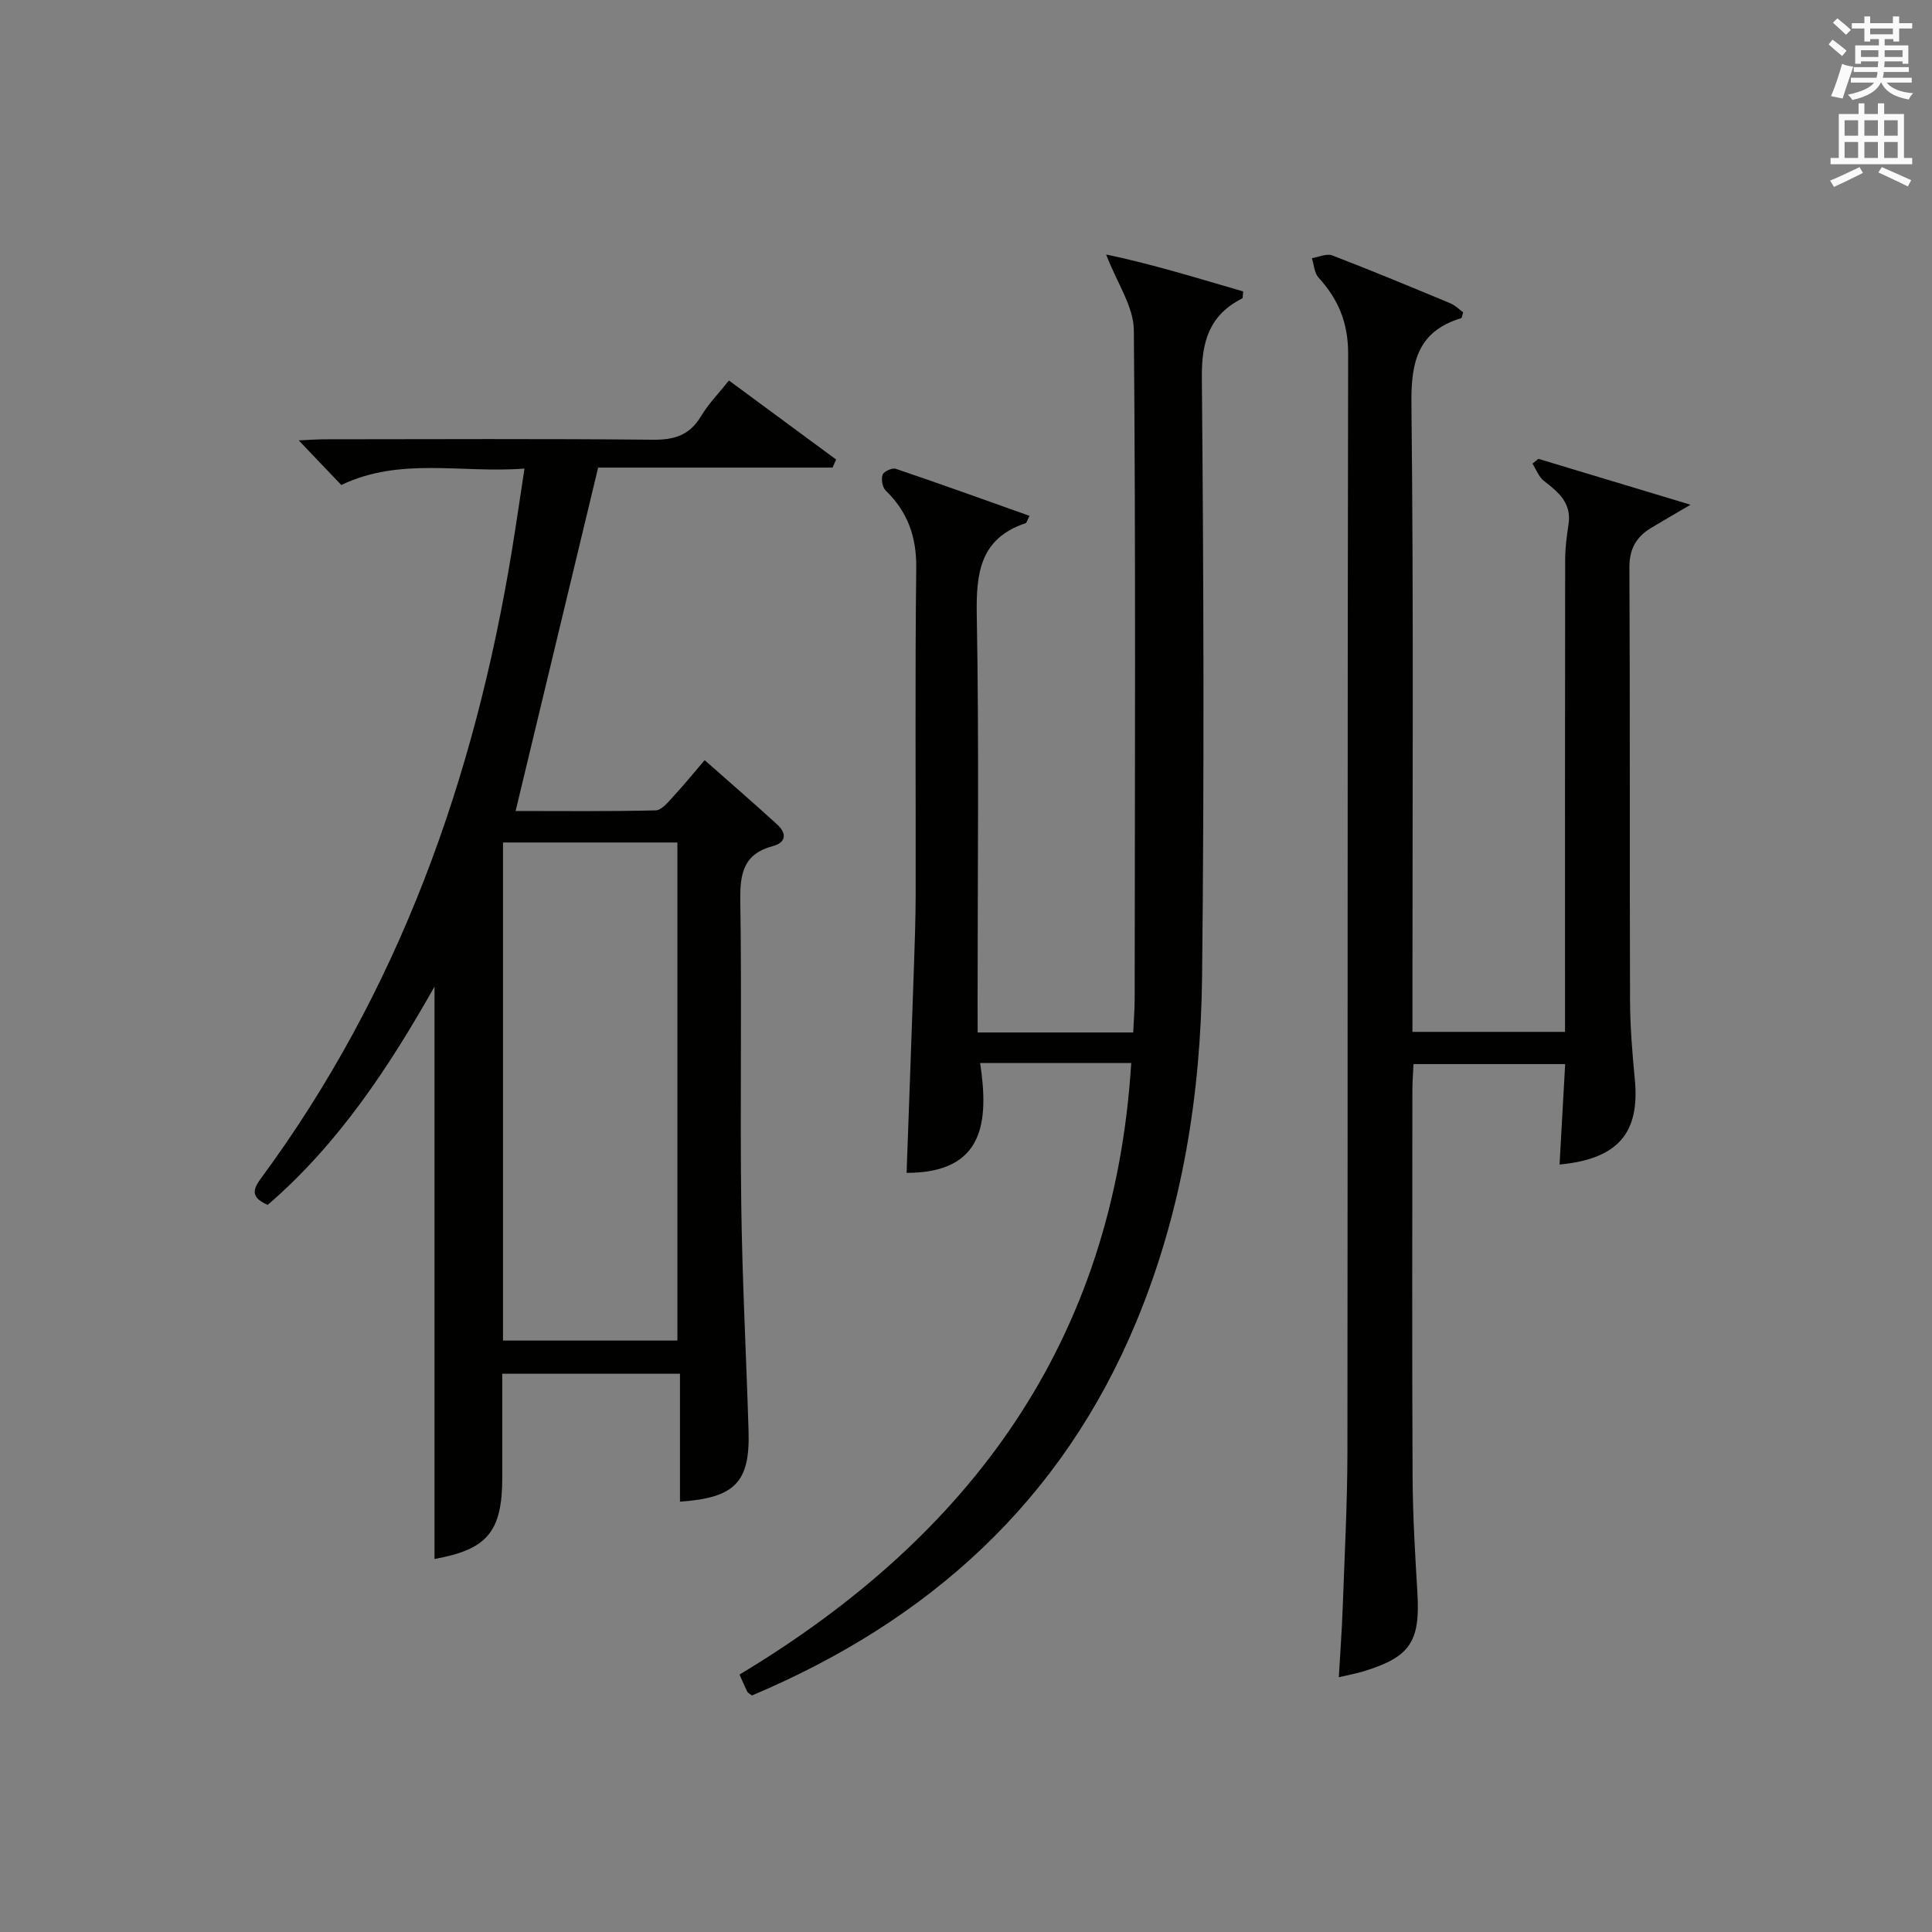
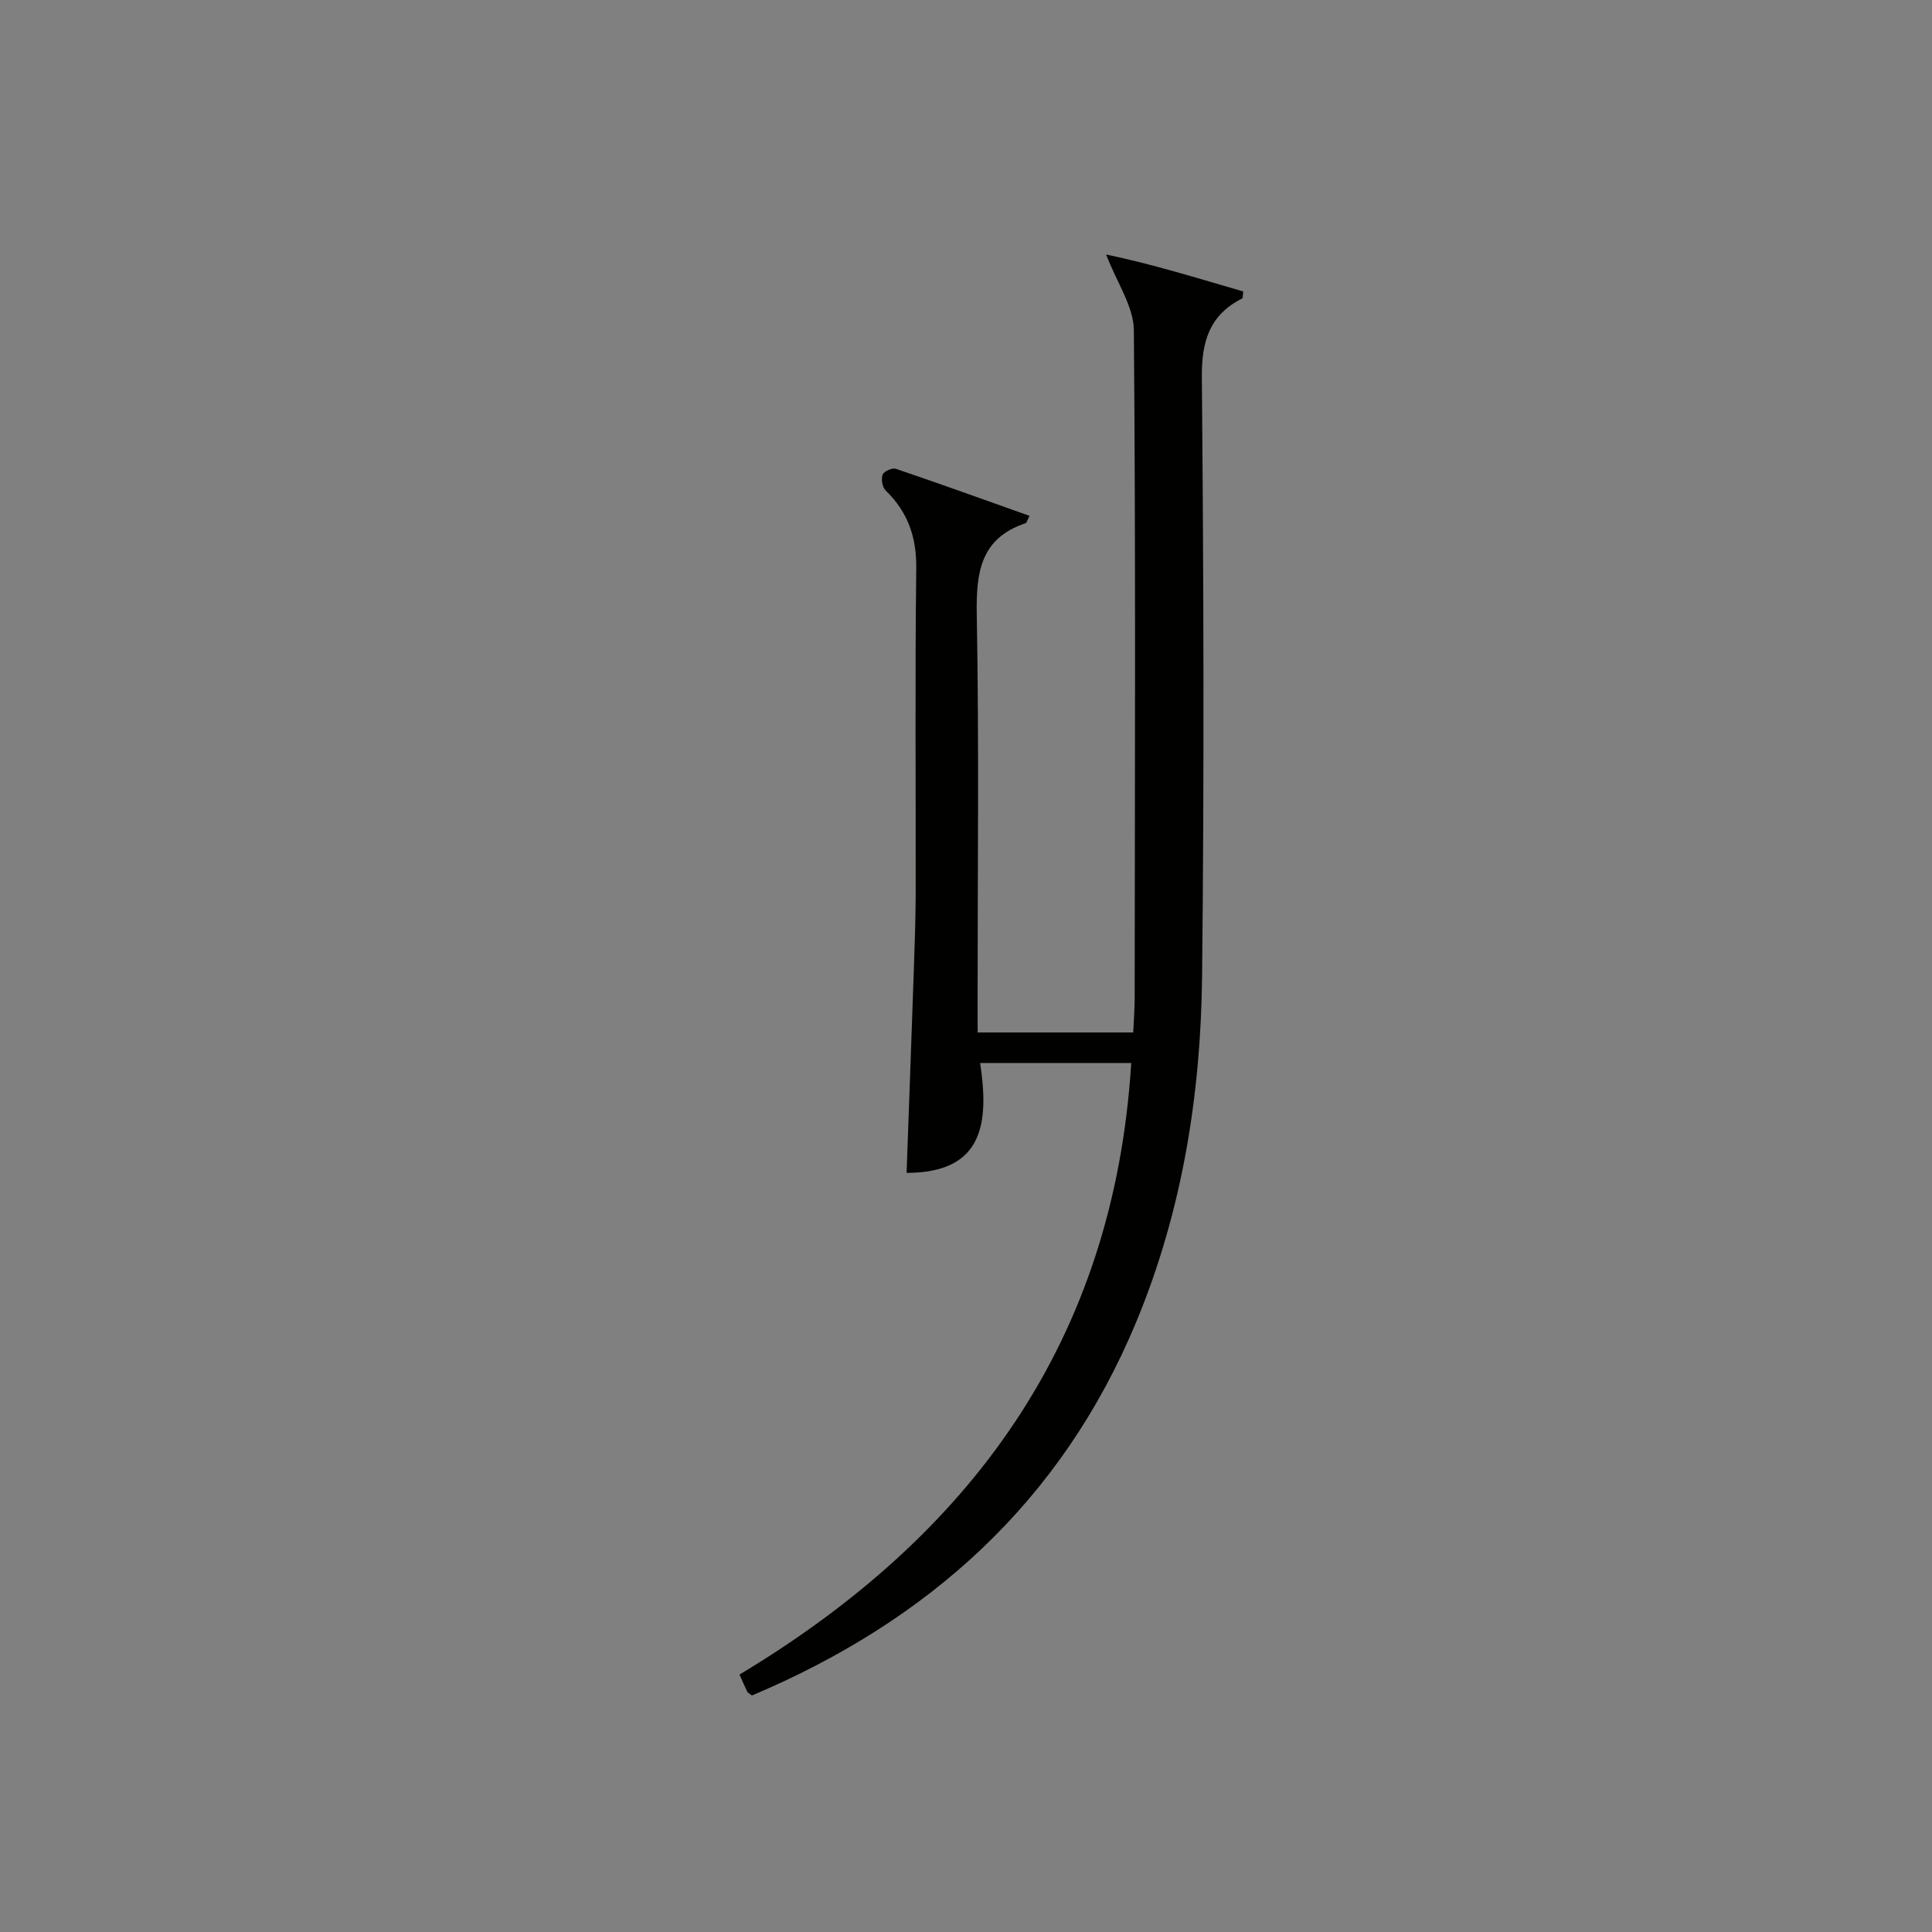
<svg xmlns="http://www.w3.org/2000/svg" version="1.1" id="漢-ZDIC-典" x="0px" y="0px" viewBox="0 0 400 400" style="enable-background:new 0 0 400 400;" xml:space="preserve">
  <rect x="0" y="0" width="400" height="400" fill="#808080" stroke="none" />
  <style type="text/css">
	.st1{fill:#010100;}
	.st2{fill:#fafafb;}
</style>
  <g>
-     <path class="st1" d="M55.42,249.46c-2.91-1.32-3.51-2.62-1.51-5.33C82.59,205.3,98.24,161.22,105.98,114c0.88-5.39,1.66-10.79,2.61-16.99   c-12.99,1.02-25.68-2.46-37.93,3.4c-2.78-2.92-5.61-5.88-8.81-9.23c1.97-0.09,3.7-0.23,5.43-0.23c22.66-0.02,45.32-0.13,67.97,0.09   c4.42,0.04,7.56-0.97,9.88-4.86c1.51-2.53,3.63-4.69,5.79-7.4c7.54,5.56,14.86,10.96,22.19,16.36c-0.25,0.56-0.49,1.12-0.74,1.67   c-16.52,0-33.04,0-48.53,0c-5.81,24.17-11.41,47.47-17.09,71.1c9.17,0,19.09,0.11,29-0.13c1.26-0.03,2.6-1.75,3.68-2.91   c2.13-2.29,4.1-4.74,6.46-7.49c5.17,4.57,10.17,8.89,15.05,13.35c1.95,1.78,1.86,3.71-0.91,4.44c-6.04,1.59-6.85,5.62-6.76,11.25   c0.33,20.99-0.07,41.98,0.2,62.97c0.2,15.62,1.04,31.24,1.51,46.86c0.32,10.61-2.77,13.87-14.2,14.65c0-8.73,0-17.43,0-26.48   c-12.54,0-24.4,0-36.79,0c0,7.26,0,14.38,0,21.49c0,11.24-3.13,14.9-14.03,16.86c0-39.45,0-78.98,0-118.5   C80.7,220.64,70.21,236.74,55.42,249.46z M104.14,277.55c12.3,0,24.16,0,36.11,0c0-34.61,0-68.84,0-103.12c-12.22,0-24.1,0-36.11,0   C104.14,208.91,104.14,243.03,104.14,277.55z" />
    <path class="st1" d="M202.41,213.76c11.01,0,21.3,0,32.21,0c0.11-2.41,0.29-4.67,0.3-6.94c0.04-46.16,0.23-92.31-0.17-138.46   c-0.04-4.9-3.49-9.78-5.74-15.67c9.37,1.94,18.88,4.89,28.38,7.65c-0.11,0.86-0.04,1.36-0.19,1.44c-6.79,3.43-8.44,8.88-8.37,16.36   c0.37,41.32,0.5,82.65,0.05,123.97c-0.27,24.54-4.1,48.59-13.6,71.5c-15.47,37.3-43.04,62-79.6,77.42   c-0.49-0.39-0.84-0.53-0.97-0.79c-0.51-1.03-0.95-2.09-1.6-3.54c47.76-28.69,77.51-68.87,81.1-126.61c-5.55,0-10.49,0-15.44,0   c-4.98,0-9.96,0-15.84,0c1.83,12.21,0.83,22.74-15.23,22.74c0.5-13.91,1.01-27.82,1.49-41.74c0.18-5.32,0.38-10.64,0.39-15.96   c0.04-22.49-0.15-44.99,0.12-67.48c0.08-6.48-1.76-11.67-6.35-16.12c-0.68-0.66-0.95-2.35-0.61-3.26c0.25-0.68,1.99-1.46,2.73-1.21   c9.23,3.13,18.4,6.44,27.68,9.74c-0.5,0.97-0.59,1.44-0.81,1.52c-9.4,3.15-10.26,10.24-10.11,18.98   c0.48,26.65,0.17,53.32,0.17,79.98C202.41,209.23,202.41,211.2,202.41,213.76z" />
-     <path class="st1" d="M322.89,241.1c0.39-7.06,0.77-13.79,1.16-20.79c-10.67,0-20.78,0-31.4,0c-0.08,1.82-0.23,3.6-0.23,5.38   c-0.01,26.67-0.09,53.33,0.04,80c0.04,7.98,0.51,15.97,0.99,23.94c0.62,10.22-1.41,13.4-11.05,16.37   c-1.56,0.48-3.18,0.77-5.21,1.25c0.29-5.1,0.64-9.83,0.81-14.57c0.38-10.64,0.95-21.29,0.97-31.94   c0.08-75.83-0.01-151.67,0.15-227.5c0.01-6.33-2-11.26-6.12-15.75c-0.88-0.96-0.95-2.67-1.39-4.04c1.42-0.22,3.05-1.02,4.22-0.57   c8.22,3.16,16.35,6.54,24.48,9.93c0.99,0.41,1.8,1.26,2.62,1.85c-0.21,0.64-0.23,1.15-0.4,1.21c-8.9,2.7-10.4,8.91-10.31,17.6   c0.46,41.33,0.21,82.66,0.21,124c0,1.96,0,3.92,0,6.17c10.65,0,20.73,0,31.59,0c0-1.72,0-3.47,0-5.23c0-30.83-0.02-61.67,0.03-92.5   c0-2.47,0.33-4.95,0.7-7.39c0.66-4.39-2.11-6.64-5.1-8.96c-1.07-0.83-1.6-2.36-2.37-3.57c0.41-0.33,0.82-0.66,1.23-0.99   c10.12,3.05,20.24,6.1,31.5,9.5c-3.26,1.92-5.74,3.33-8.18,4.81c-3.06,1.86-4.5,4.34-4.48,8.2c0.15,29.83,0.03,59.67,0.13,89.5   c0.02,5.48,0.46,10.97,0.99,16.43C339.54,234.51,335.08,239.95,322.89,241.1z" />
-     <path class="st2" d="M378.6,9.2l0.8-1c0.9,0.7,1.9,1.4,2.9,2.3l-0.9,1.1C380.3,10.7,379.4,9.9,378.6,9.2z M379.1,19.9   c0.9-2.1,1.6-4.3,2.3-6.7c0.4,0.2,0.8,0.4,2.3,0.6c-0.7,2.1-1.5,4.3-2.2,6.6L379.1,19.9z M379.5,4.7l0.9-0.9c1,0.8,2,1.6,2.8,2.4   l-1,1C381.2,6.3,380.3,5.4,379.5,4.7z M392,3.4h1.2v1.4h2.7v1.1h-2.7v2.7H392V8.1h-1.8v1.3h4.9v3.8h-1.2v-0.5h-3.7   c0,0.4-0.1,0.9-0.1,1.2h5.1v1H390c0,0.5-0.1,0.9-0.2,1.2h6v1h-5.2c1.1,1.3,2.9,2,5.5,2.2c-0.4,0.4-0.7,0.8-0.9,1.3   c-2.9-0.5-4.8-1.6-5.7-3.5h-0.1c-0.8,1.7-2.7,2.9-5.9,3.6c-0.2-0.4-0.6-0.8-0.9-1.1c2.8-0.6,4.6-1.4,5.4-2.5h-4.8v-1h5.3   c0.1-0.3,0.2-0.7,0.2-1.2h-4.9v-1h5c0-0.4,0-0.8,0.1-1.2h-3.6v0.5h-1.2V9.4h4.9V8.1h-1.8v0.5H386V5.9h-2.6V4.8h2.6V3.4h1.2v1.4h4.7   V3.4z M385.3,11.8h3.6c0-0.4,0-0.9,0-1.4h-3.6V11.8z M387.2,7.1h4.7V5.9h-4.7V7.1z M393.9,10.4h-3.7c0,0.5,0,1,0,1.4h3.7V10.4z" />
-     <path class="st2" d="M384.7,21.4h1.3v2.2h2.8v-2.2h1.3v2.2h4.1v9.1h1.7V34h-16.9v-1.3h1.7v-9.1h4.1V21.4z M385,34.6l0.7,1.2   c-1.8,0.9-3.8,1.9-6,2.9c-0.2-0.4-0.5-0.8-0.8-1.3C381.3,36.4,383.3,35.4,385,34.6z M381.9,28.1h2.8v-3.2h-2.8V28.1z M381.9,32.7   h2.8v-3.3h-2.8V32.7z M386,28.1h2.8v-3.2H386V28.1z M386,32.7h2.8v-3.3H386V32.7z M389.6,34.6c2.1,0.9,4.1,1.8,6.1,2.7l-0.7,1.3   c-2.2-1.1-4.2-2-6.1-2.9L389.6,34.6z M392.9,24.9h-2.8v3.2h2.8V24.9z M390.1,32.7h2.8v-3.3h-2.8V32.7z" />
  </g>
</svg>